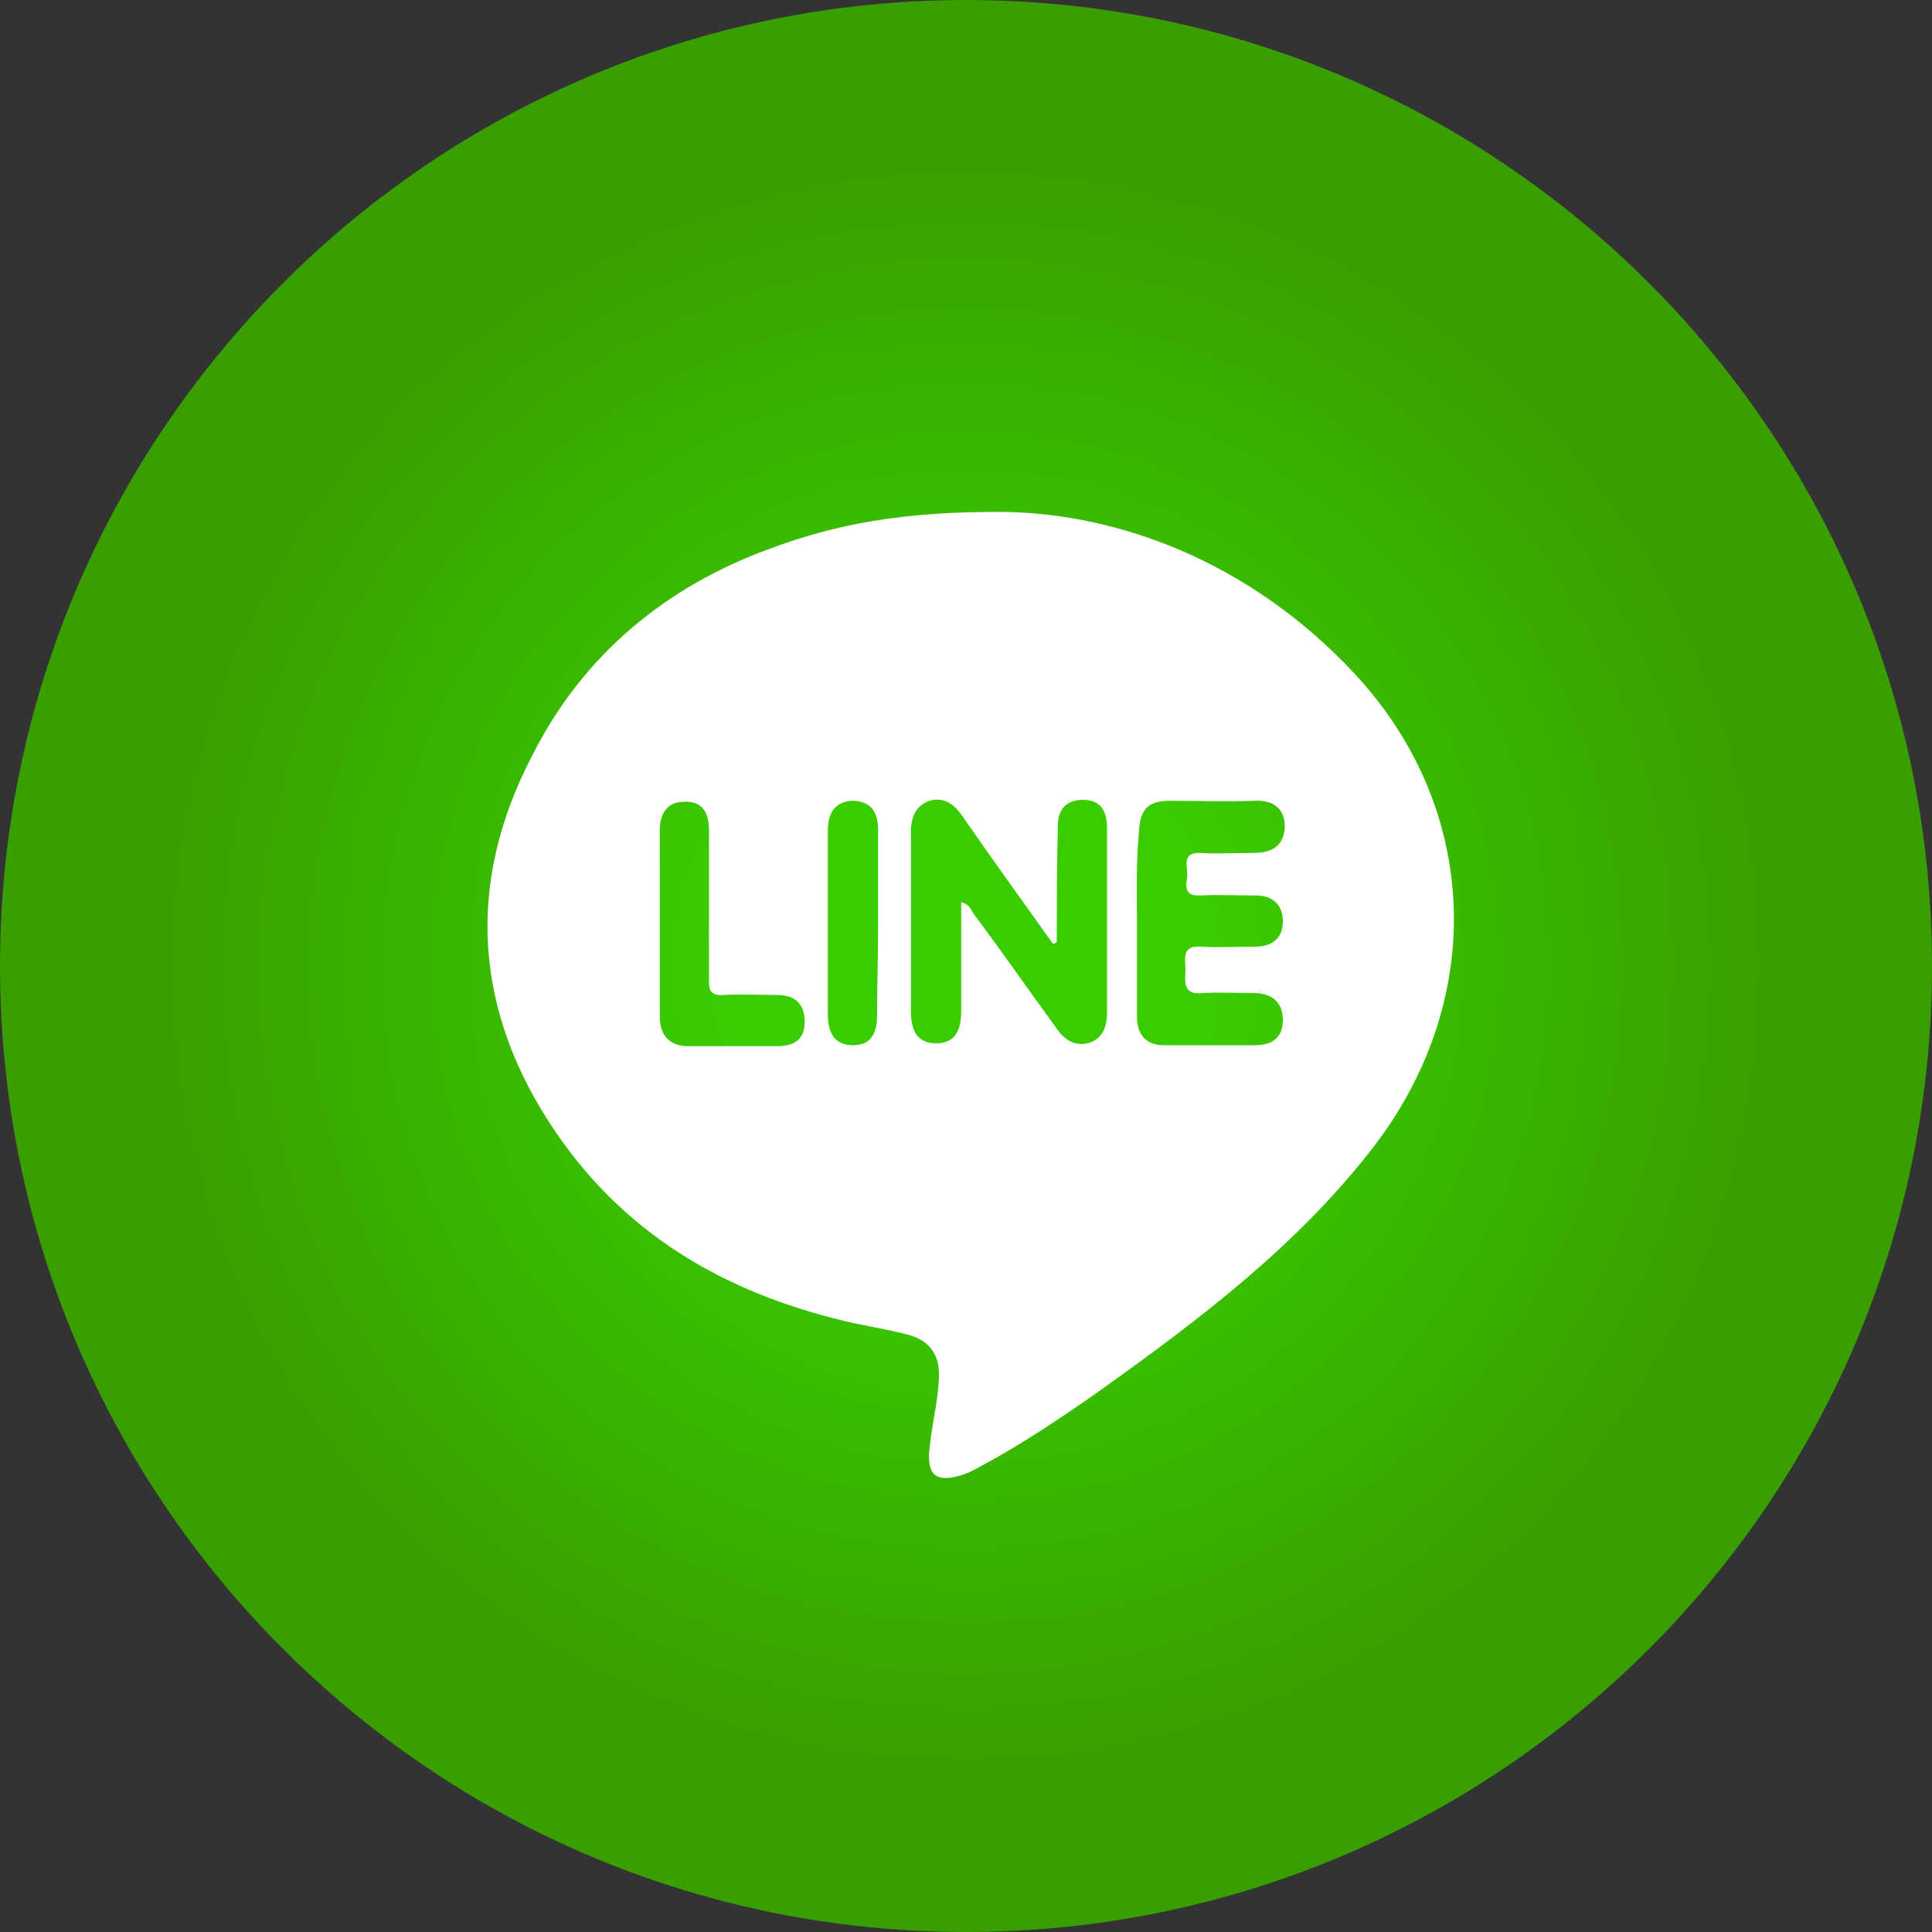
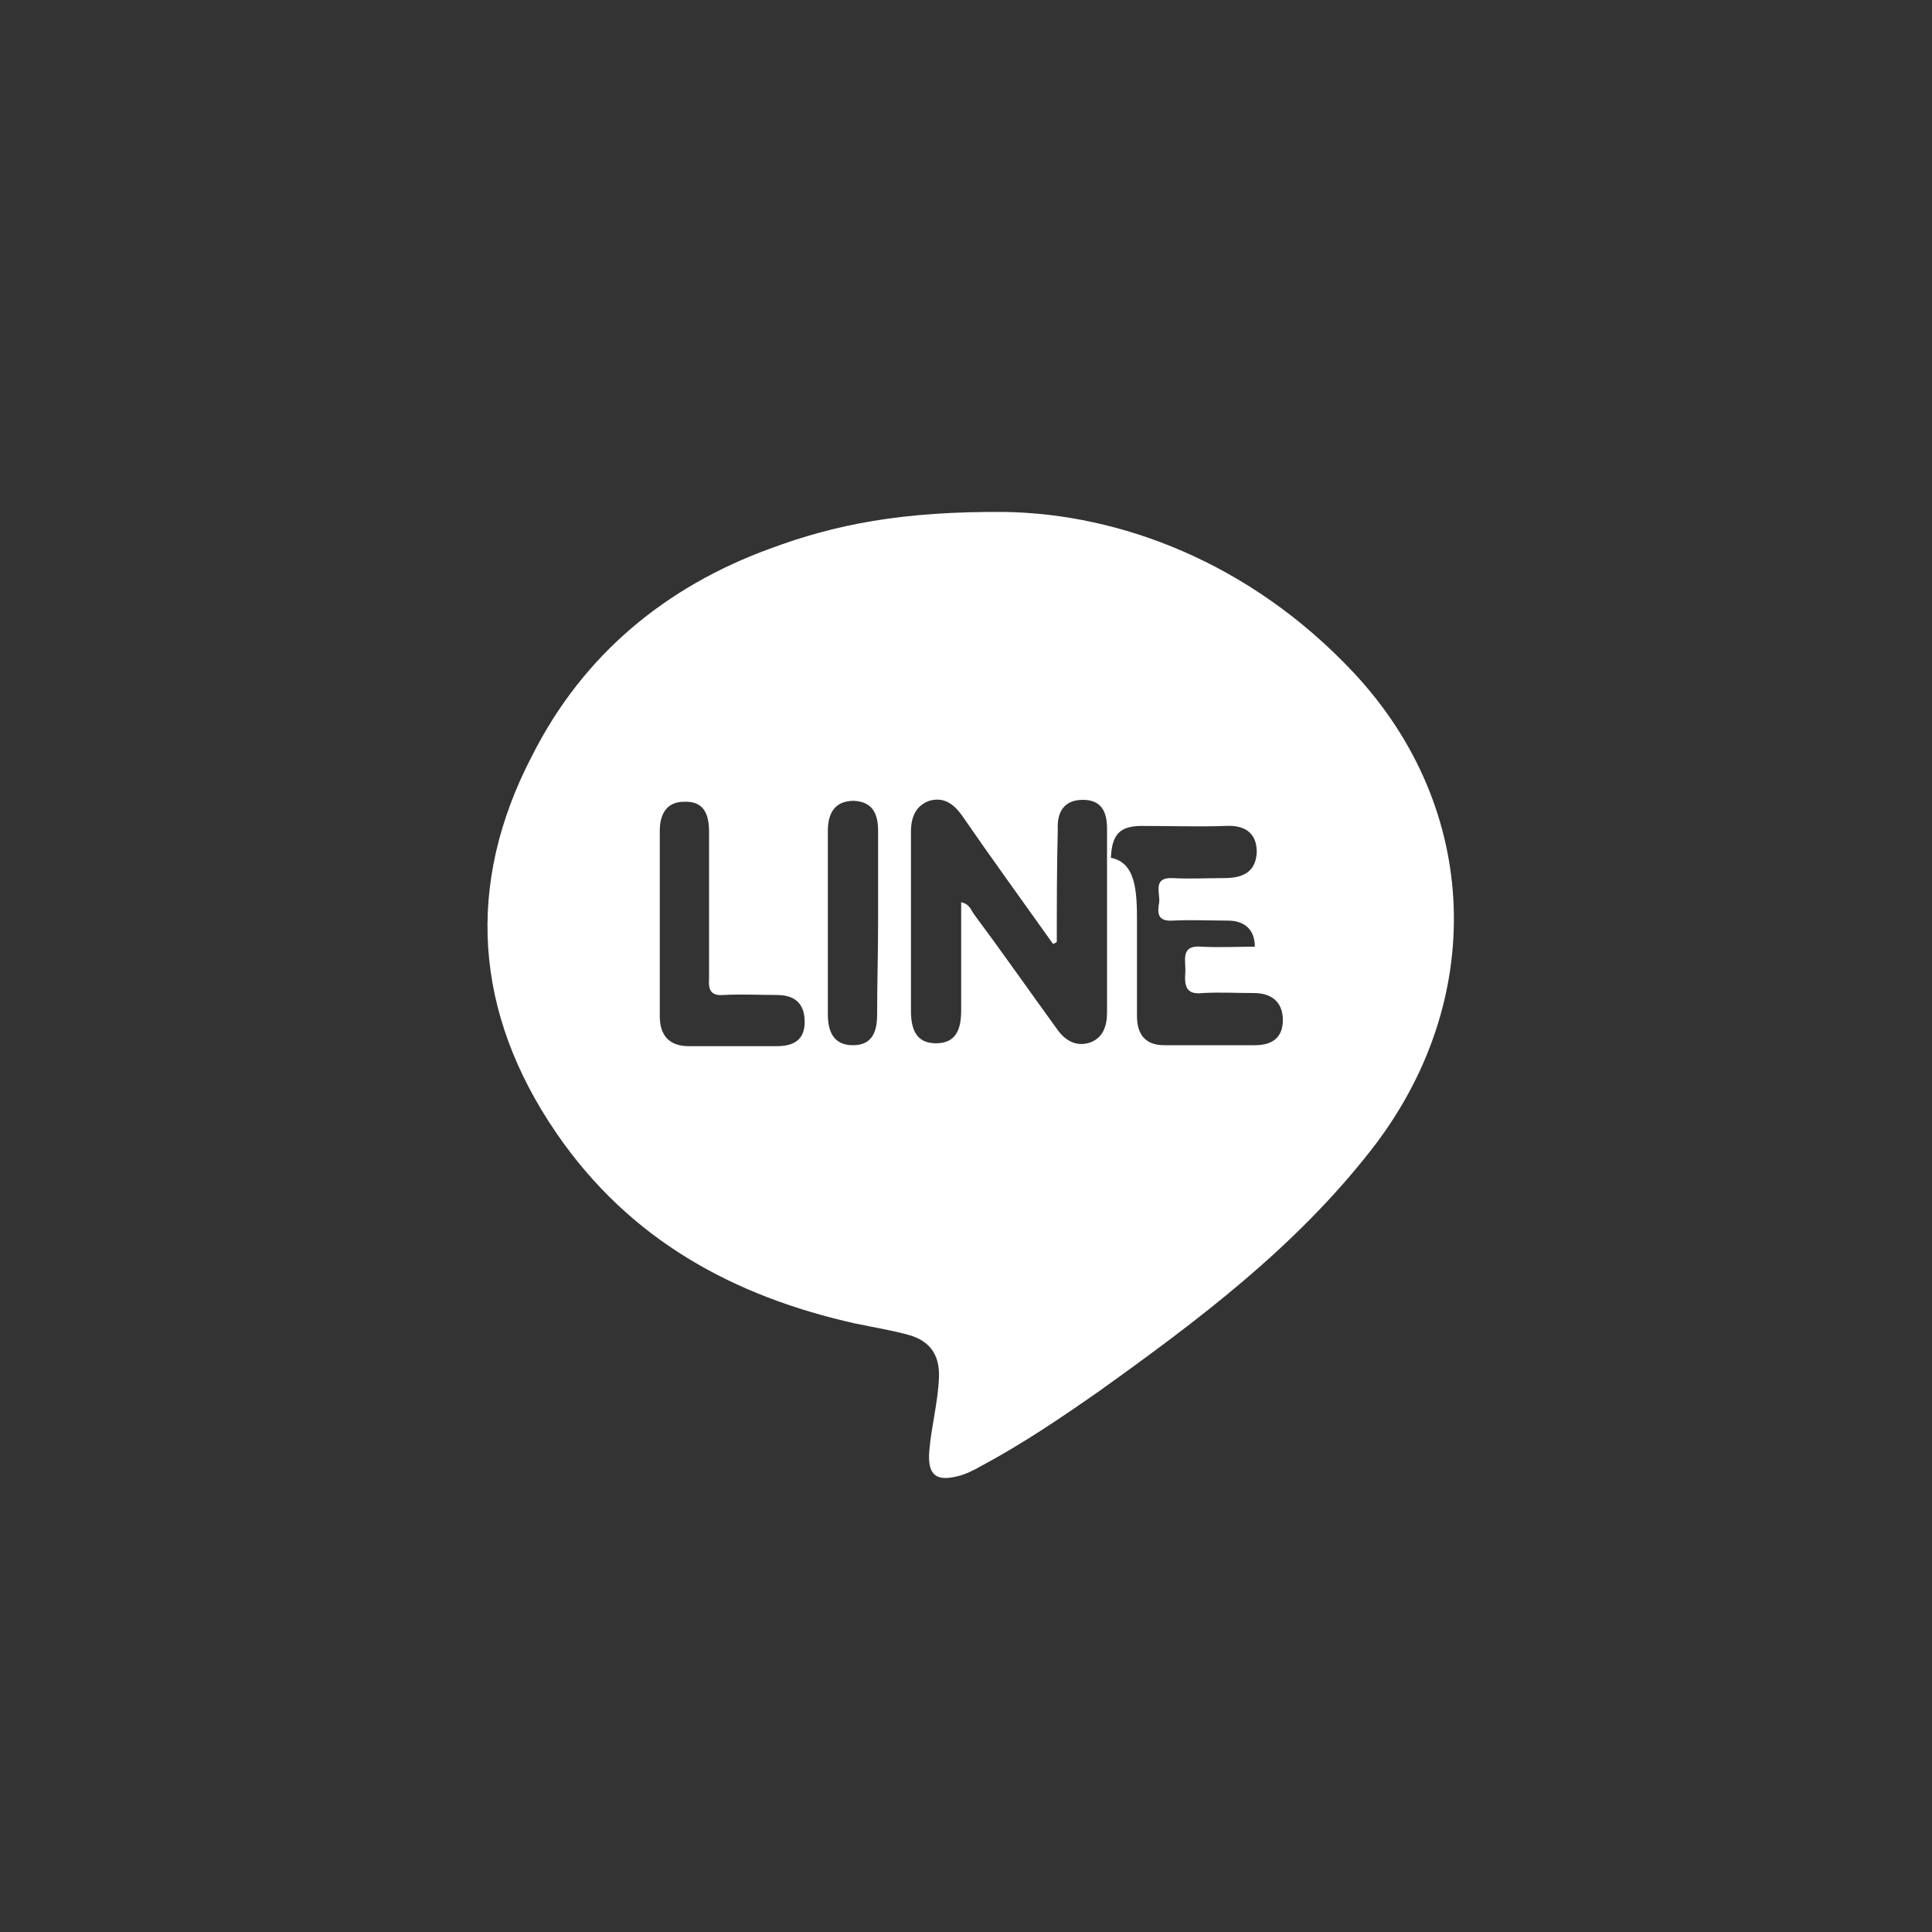
<svg xmlns="http://www.w3.org/2000/svg" version="1.1" id="Layer_1" x="0px" y="0px" viewBox="0 0 200 200" style="enable-background:new 0 0 200 200;" xml:space="preserve">
  <rect x="0" y="0" width="200" height="200" fill="#333333" stroke="none" />
  <style type="text/css">
	.st0{fill:url(#SVGID_1_);}
	.st1{fill-rule:evenodd;clip-rule:evenodd;fill:#FFFFFF;}
</style>
  <g>
    <radialGradient id="SVGID_1_" cx="100" cy="100" r="100" gradientTransform="matrix(1 0 0 -1 0 200)" gradientUnits="userSpaceOnUse">
      <stop offset="0.25" style="stop-color:#39CD00" />
      <stop offset="0.85" style="stop-color:#399E00" />
    </radialGradient>
-     <path class="st0" d="M100,0c55.2,0,100,44.8,100,100s-44.8,100-100,100S0,155.2,0,100S44.8,0,100,0z" />
-     <path class="st1" d="M104.1,53c11.7,0.2,25.2,5.1,36,16.6c13.3,14.2,13.8,34.2,1.8,49.5c-7.9,10.1-17.9,17.6-28.1,24.9   c-4,2.8-8,5.5-12.3,7.8c-0.7,0.4-1.5,0.8-2.3,1c-2.3,0.6-3.2-0.1-3-2.6c0.2-2.5,0.9-5,1-7.6c0.1-2.4-1-3.8-3.1-4.4   c-1.8-0.5-3.7-0.8-5.6-1.2c-12.5-2.8-23.3-8.6-30.9-19.7c-8.5-12.4-9.5-25.7-2.5-39.1C60.4,67.7,69,60.7,79.7,56.8   C86.4,54.3,93.4,52.9,104.1,53z M109.4,97.5c-0.1,0.1-0.3,0.2-0.4,0.2c-3.2-4.5-6.4-8.9-9.5-13.4c-0.9-1.2-1.9-1.8-3.3-1.4   c-1.4,0.5-1.9,1.7-1.9,3.2c0,6.2,0,12.3,0,18.5c0,1.9,0.5,3.4,2.6,3.4c2.1,0,2.6-1.5,2.6-3.4c0-3.7,0-7.4,0-11.2   c0.9,0.2,1,0.8,1.3,1.2c2.9,3.9,5.7,7.9,8.6,11.9c0.9,1.3,2.1,1.9,3.5,1.4c1.3-0.5,1.7-1.7,1.7-3.1c0-6.3,0-12.7,0-19   c0-1.8-0.6-3-2.5-3c-1.9,0-2.7,1.2-2.6,3.1C109.4,89.8,109.4,93.7,109.4,97.5z M117.7,95.4c0,3.3,0,6.6,0,9.8c0,1.9,0.9,3,2.8,3   c3.1,0,6.3,0,9.4,0c1.7,0,2.9-0.7,2.9-2.6c0-1.9-1.2-2.8-3-2.8c-1.8,0-3.5-0.1-5.3,0c-1.7,0.2-1.9-0.7-1.8-2.1   c0.1-1.2-0.6-2.9,1.7-2.7c1.8,0.1,3.7,0,5.5,0c1.7,0,2.9-0.8,2.9-2.6c0-1.8-1.1-2.7-2.8-2.7c-1.9,0-3.8-0.1-5.7,0   c-1.6,0.1-1.6-0.8-1.4-1.9c0.1-1-0.7-2.6,1.4-2.5c1.8,0.1,3.5,0,5.3,0c1.8,0,3.3-0.5,3.4-2.7c0-2.1-1.4-2.8-3.2-2.7   c-2.9,0.1-5.8,0-8.7,0c-2.3,0-3.1,0.9-3.2,3.3C117.6,89.3,117.7,92.3,117.7,95.4z M73.4,93.5c0-2.5,0-5,0-7.4   c0-1.9-0.6-3.2-2.6-3.1c-1.8,0-2.5,1.3-2.5,3c0,6.4,0,12.8,0,19.2c0,2,1,3.1,3,3.1c3,0,6.1,0,9.1,0c1.7,0,2.9-0.6,2.9-2.5   c0-2-1.1-2.8-2.9-2.8c-1.8,0-3.7-0.1-5.5,0c-1.2,0.1-1.6-0.4-1.5-1.7C73.4,98.6,73.4,96.1,73.4,93.5z M90.9,95.6c0-3.2,0-6.4,0-9.6   c0-1.8-0.6-3-2.5-3.1c-2,0-2.7,1.3-2.7,3.1c0,6.3,0,12.7,0,19c0,1.8,0.6,3.2,2.6,3.2c2,0,2.5-1.4,2.5-3.2   C90.8,101.8,90.9,98.7,90.9,95.6z" />
+     <path class="st1" d="M104.1,53c11.7,0.2,25.2,5.1,36,16.6c13.3,14.2,13.8,34.2,1.8,49.5c-7.9,10.1-17.9,17.6-28.1,24.9   c-4,2.8-8,5.5-12.3,7.8c-0.7,0.4-1.5,0.8-2.3,1c-2.3,0.6-3.2-0.1-3-2.6c0.2-2.5,0.9-5,1-7.6c0.1-2.4-1-3.8-3.1-4.4   c-1.8-0.5-3.7-0.8-5.6-1.2c-12.5-2.8-23.3-8.6-30.9-19.7c-8.5-12.4-9.5-25.7-2.5-39.1C60.4,67.7,69,60.7,79.7,56.8   C86.4,54.3,93.4,52.9,104.1,53z M109.4,97.5c-0.1,0.1-0.3,0.2-0.4,0.2c-3.2-4.5-6.4-8.9-9.5-13.4c-0.9-1.2-1.9-1.8-3.3-1.4   c-1.4,0.5-1.9,1.7-1.9,3.2c0,6.2,0,12.3,0,18.5c0,1.9,0.5,3.4,2.6,3.4c2.1,0,2.6-1.5,2.6-3.4c0-3.7,0-7.4,0-11.2   c0.9,0.2,1,0.8,1.3,1.2c2.9,3.9,5.7,7.9,8.6,11.9c0.9,1.3,2.1,1.9,3.5,1.4c1.3-0.5,1.7-1.7,1.7-3.1c0-6.3,0-12.7,0-19   c0-1.8-0.6-3-2.5-3c-1.9,0-2.7,1.2-2.6,3.1C109.4,89.8,109.4,93.7,109.4,97.5z M117.7,95.4c0,3.3,0,6.6,0,9.8c0,1.9,0.9,3,2.8,3   c3.1,0,6.3,0,9.4,0c1.7,0,2.9-0.7,2.9-2.6c0-1.9-1.2-2.8-3-2.8c-1.8,0-3.5-0.1-5.3,0c-1.7,0.2-1.9-0.7-1.8-2.1   c0.1-1.2-0.6-2.9,1.7-2.7c1.8,0.1,3.7,0,5.5,0c0-1.8-1.1-2.7-2.8-2.7c-1.9,0-3.8-0.1-5.7,0   c-1.6,0.1-1.6-0.8-1.4-1.9c0.1-1-0.7-2.6,1.4-2.5c1.8,0.1,3.5,0,5.3,0c1.8,0,3.3-0.5,3.4-2.7c0-2.1-1.4-2.8-3.2-2.7   c-2.9,0.1-5.8,0-8.7,0c-2.3,0-3.1,0.9-3.2,3.3C117.6,89.3,117.7,92.3,117.7,95.4z M73.4,93.5c0-2.5,0-5,0-7.4   c0-1.9-0.6-3.2-2.6-3.1c-1.8,0-2.5,1.3-2.5,3c0,6.4,0,12.8,0,19.2c0,2,1,3.1,3,3.1c3,0,6.1,0,9.1,0c1.7,0,2.9-0.6,2.9-2.5   c0-2-1.1-2.8-2.9-2.8c-1.8,0-3.7-0.1-5.5,0c-1.2,0.1-1.6-0.4-1.5-1.7C73.4,98.6,73.4,96.1,73.4,93.5z M90.9,95.6c0-3.2,0-6.4,0-9.6   c0-1.8-0.6-3-2.5-3.1c-2,0-2.7,1.3-2.7,3.1c0,6.3,0,12.7,0,19c0,1.8,0.6,3.2,2.6,3.2c2,0,2.5-1.4,2.5-3.2   C90.8,101.8,90.9,98.7,90.9,95.6z" />
  </g>
</svg>